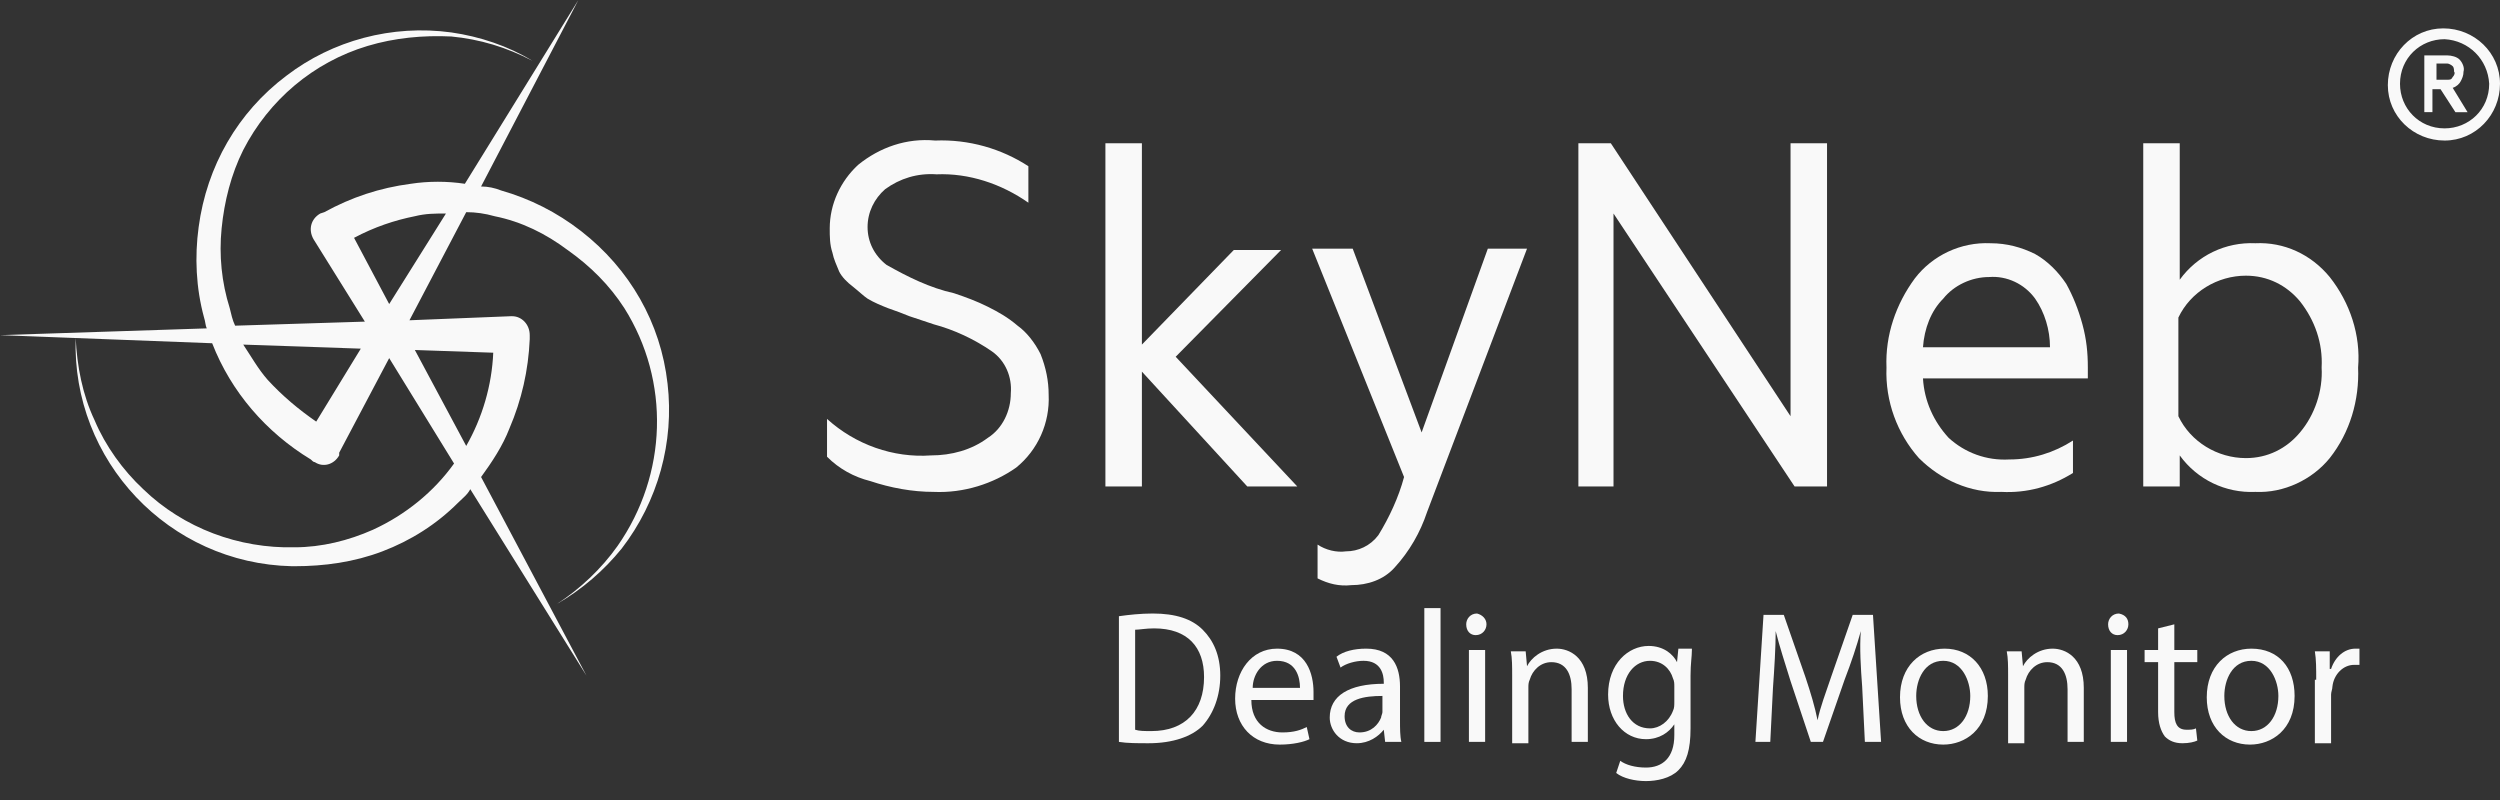
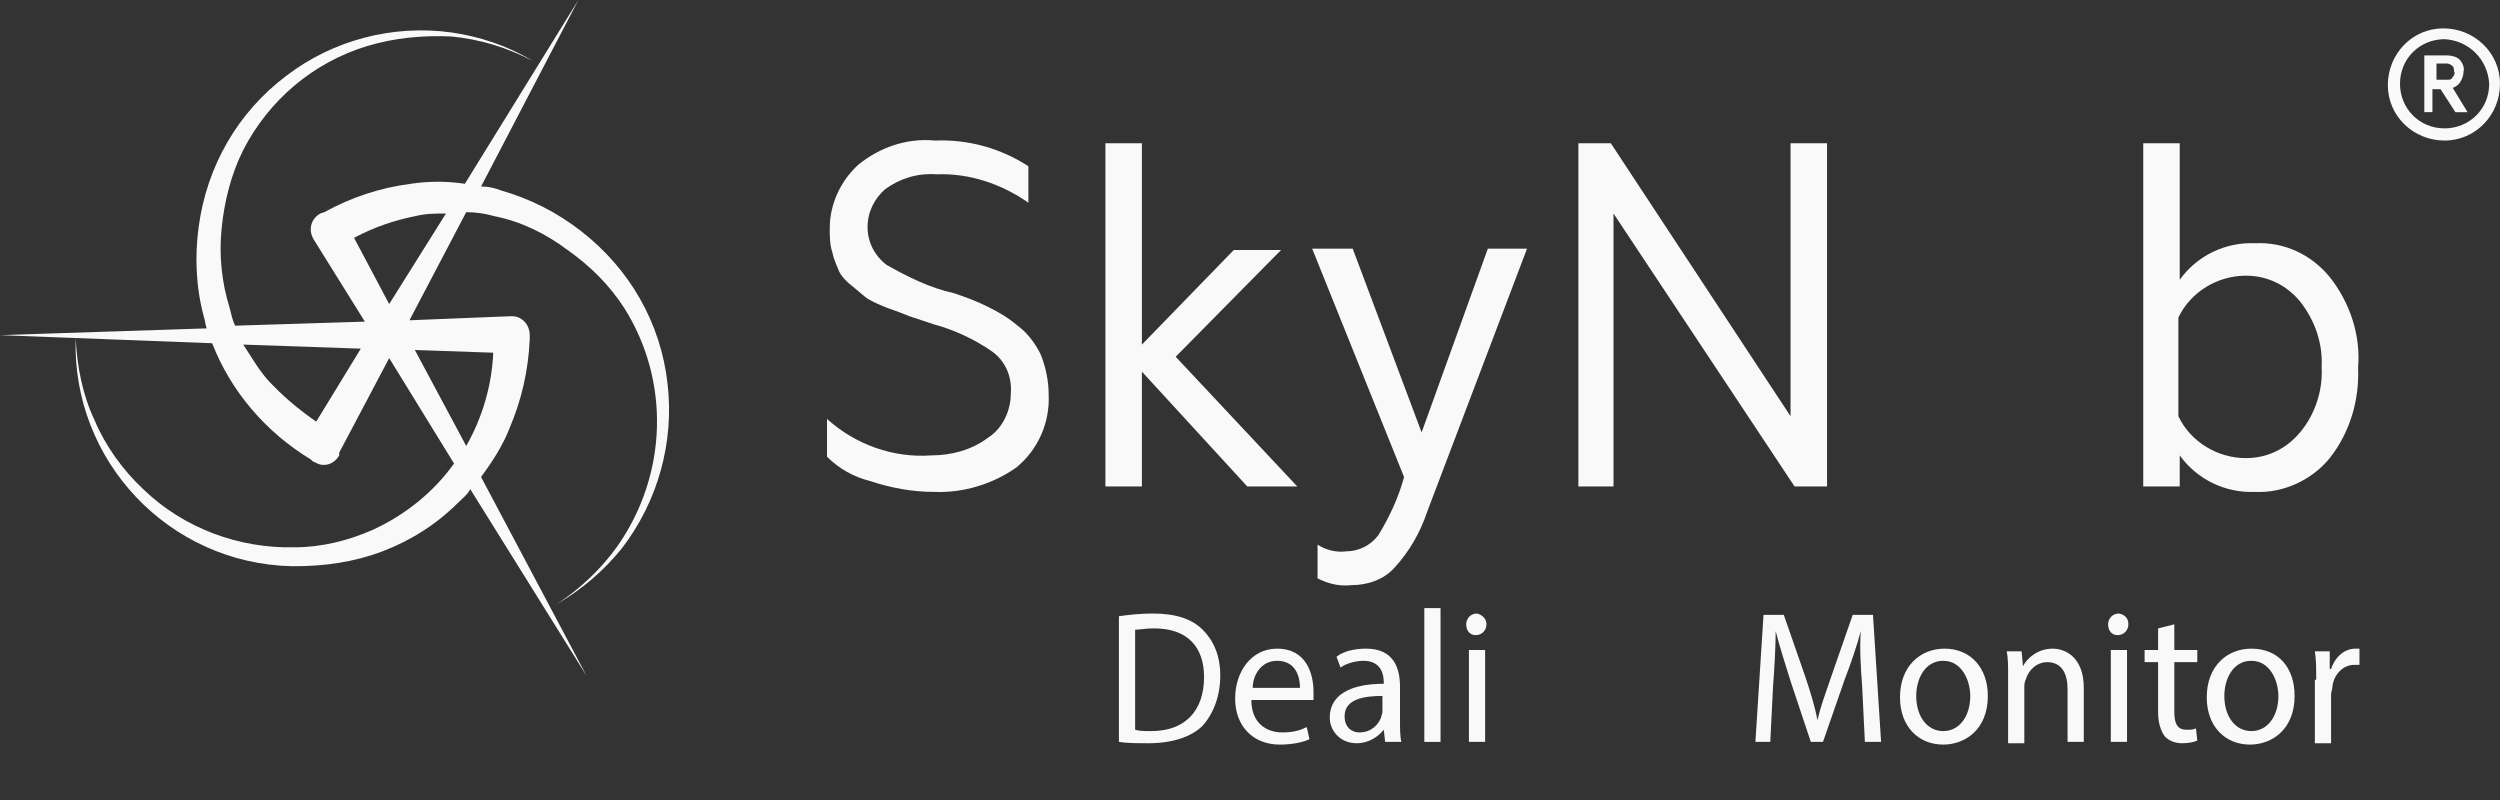
<svg xmlns="http://www.w3.org/2000/svg" version="1.1" id="katman_1" x="0px" y="0px" viewBox="0 0 185 59.2" style="enable-background:new 0 0 185 59.2;" xml:space="preserve">
  <rect x="0" y="0" width="185" height="59.2" fill="#333333" stroke="none" />
  <style type="text/css">
	.st0{fill:#F9F9F9;}
</style>
  <title>logo_main</title>
  <path class="st0" d="M69.1,36.4c-1.6,0-3.2-0.3-4.7-0.8c-1.2-0.3-2.3-0.9-3.2-1.8V31c2.1,1.9,4.9,2.9,7.7,2.7c1.5,0,3-0.4,4.2-1.3  c1.1-0.7,1.7-2,1.7-3.3c0.1-1.2-0.4-2.4-1.4-3.1c-1.3-0.9-2.8-1.6-4.3-2l-1.8-0.6c-0.5-0.2-1-0.4-1.6-0.6c-0.5-0.2-1-0.4-1.5-0.7  c-0.3-0.2-0.6-0.5-1.1-0.9c-0.4-0.3-0.8-0.7-1-1.1c-0.2-0.5-0.4-0.9-0.5-1.4c-0.2-0.6-0.2-1.2-0.2-1.8c0-1.8,0.8-3.5,2.1-4.7  c1.6-1.3,3.6-2,5.7-1.8c2.5-0.1,4.9,0.6,6.9,1.9V15c-2-1.4-4.4-2.2-6.8-2.1c-1.4-0.1-2.7,0.3-3.8,1.1c-0.8,0.7-1.3,1.7-1.3,2.8  s0.5,2.1,1.4,2.8c1.6,0.9,3.2,1.7,5,2.1c0.9,0.3,1.7,0.6,2.5,1s1.5,0.8,2.2,1.4c0.7,0.5,1.3,1.3,1.7,2.1c0.4,1,0.6,2,0.6,3  c0.1,2.1-0.8,4.1-2.4,5.4C73.5,35.8,71.3,36.5,69.1,36.4z" />
  <path class="st0" d="M81.8,36V10.6h2.7v14.9l6.8-7h3.5L87,26.4l9,9.6h-3.7l-7.8-8.5V36H81.8z" />
  <path class="st0" d="M100,43.3c-0.9,0.1-1.7-0.1-2.5-0.5v-2.5c0.6,0.4,1.4,0.6,2.1,0.5c0.9,0,1.8-0.4,2.4-1.2  c0.8-1.3,1.5-2.8,1.9-4.3l-6.8-16.9h3l5.1,13.6l4.9-13.6h2.9l-7.4,19.5c-0.5,1.5-1.3,2.9-2.4,4.1C102.4,42.9,101.2,43.3,100,43.3z" />
  <path class="st0" d="M116.8,36V10.6h2.4l13.3,20.2V10.6h2.7V36h-2.4l-13.4-20.2V36H116.8z" />
-   <path class="st0" d="M148.1,36.4c-2.3,0.1-4.5-0.9-6.1-2.5c-1.6-1.8-2.5-4.2-2.4-6.7c-0.1-2.4,0.7-4.7,2.1-6.6  c1.3-1.7,3.4-2.7,5.6-2.6c1.2,0,2.3,0.3,3.3,0.8c0.9,0.5,1.7,1.3,2.3,2.2c0.5,0.9,0.9,1.9,1.2,3s0.4,2.1,0.4,3.2V28h-12.2  c0.1,1.7,0.8,3.2,1.9,4.4c1.2,1.1,2.8,1.7,4.5,1.6c1.7,0,3.3-0.5,4.7-1.4V35C151.8,36,150,36.5,148.1,36.4z M142.3,25.7h9.4  c0-1.3-0.4-2.6-1.1-3.6c-0.8-1.1-2.1-1.7-3.4-1.6c-1.3,0-2.6,0.6-3.4,1.6C142.9,23,142.4,24.3,142.3,25.7z" />
  <path class="st0" d="M172.4,20.5c1.5,1.9,2.3,4.3,2.1,6.7c0.1,2.4-0.6,4.8-2.1,6.7c-1.3,1.6-3.4,2.6-5.5,2.5  c-2.2,0.1-4.3-0.9-5.6-2.7V36h-2.7V10.6h2.7v10.1c1.3-1.8,3.4-2.8,5.6-2.7C169,17.9,171,18.8,172.4,20.5z M171.8,27.2  c0.1-1.8-0.5-3.5-1.6-4.9c-1-1.2-2.4-1.9-4-1.9c-2.1,0-4.1,1.2-5,3.1v7.3c0.9,1.9,2.9,3.1,5,3.1c1.6,0,3-0.7,4-1.9  C171.3,30.7,171.9,28.9,171.8,27.2z" />
  <path class="st0" d="M49.4,28.4c-0.5-4.5-2.8-8.5-6.4-11.3c-1.8-1.4-3.8-2.4-5.9-3c-0.5-0.2-1-0.3-1.5-0.3L42.8,0l-8.4,13.6  c-1.3-0.2-2.7-0.2-4,0c-2.3,0.3-4.4,1-6.4,2.1l-0.3,0.1c-0.7,0.4-0.9,1.2-0.5,1.9l0,0l0,0l3.8,6.1l-9.6,0.3  c-0.2-0.4-0.3-0.9-0.4-1.3c-0.6-1.9-0.8-3.9-0.6-5.9c0.2-2,0.7-4,1.6-5.8c1.9-3.7,5.2-6.5,9.2-7.7c2-0.6,4.1-0.8,6.2-0.7  c2.1,0.2,4.1,0.8,6,1.8c-1.8-1.1-3.9-1.8-6-2.1C29,1.8,24.6,3,21.2,5.6c-3.6,2.7-5.9,6.7-6.5,11.2c-0.3,2.2-0.2,4.5,0.4,6.7  c0.1,0.3,0.1,0.6,0.2,0.8L0,24.8l15.7,0.6c1.4,3.6,4,6.6,7.3,8.6c0.1,0.1,0.2,0.2,0.3,0.2c0.6,0.4,1.4,0.2,1.8-0.5c0,0,0,0,0-0.1  l0,0v-0.1l3.7-7l4.8,7.8c-1.5,2.1-3.6,3.8-6,4.9c-1.8,0.8-3.8,1.3-5.8,1.3c-4.1,0.1-8.2-1.4-11.2-4.3C9.1,34.8,7.8,33,7,31.1  c-0.9-1.9-1.3-4-1.4-6.1c-0.3,9.1,6.9,16.7,16,16.9c0.1,0,0.1,0,0.2,0c2.2,0,4.4-0.3,6.5-1.1s4-2,5.6-3.6c0.3-0.3,0.7-0.6,0.9-1  L43.4,50l-7.8-14.7c0.8-1.1,1.6-2.3,2.1-3.6c0.9-2.1,1.4-4.3,1.5-6.6c0-0.1,0-0.2,0-0.3c0-0.8-0.6-1.4-1.3-1.4l0,0h-0.1l-7.5,0.3  l4.2-8c0.7,0,1.4,0.1,2.1,0.3c2,0.4,3.8,1.3,5.4,2.5c1.7,1.2,3.1,2.6,4.2,4.3c3.4,5.4,3.2,12.3-0.5,17.6c-1.2,1.7-2.8,3.2-4.5,4.3  c1.9-1.1,3.5-2.5,4.8-4.1C48.7,37.1,49.9,32.7,49.4,28.4z M30.7,16c0.8-0.2,1.5-0.2,2.3-0.2l-4.2,6.7l-2.6-4.9  C27.7,16.8,29.2,16.3,30.7,16z M19.8,28.1c-0.7-0.8-1.2-1.7-1.8-2.6l8.7,0.3l-3.3,5.4C22.1,30.3,20.9,29.3,19.8,28.1z M30.7,25.9  l5.8,0.2c-0.1,2.4-0.8,4.8-2,6.9L30.7,25.9z" />
  <path class="st0" d="M179.4,8.3V4.1h1.7c0.3,0,0.7,0.1,0.9,0.3c0.2,0.2,0.4,0.6,0.3,0.9c0,0.3-0.1,0.5-0.2,0.7  c-0.1,0.2-0.3,0.4-0.6,0.5l1.1,1.8h-0.9l-1.1-1.7H180v1.7H179.4z M180.3,5.9h0.8c0.2,0,0.3,0,0.4-0.2c0.1-0.1,0.2-0.3,0.1-0.4  c0-0.1,0-0.3-0.1-0.4s-0.3-0.2-0.4-0.2h-0.8V5.9z" />
  <path class="st0" d="M180.9,10.4c-2.3,0-4.2-1.8-4.2-4.1s1.8-4.2,4.1-4.2s4.2,1.8,4.2,4.1l0,0l0,0C185,8.5,183.2,10.4,180.9,10.4z   M180.9,2.9c-1.8,0-3.3,1.4-3.3,3.3c0,1.8,1.4,3.3,3.3,3.3c1.8,0,3.3-1.4,3.3-3.3l0,0l0,0C184.1,4.4,182.7,3,180.9,2.9z" />
  <g>
    <path class="st0" d="M82.8,45.6c0.7-0.1,1.6-0.2,2.5-0.2c1.7,0,2.9,0.4,3.7,1.2c0.8,0.8,1.3,1.9,1.3,3.4c0,1.5-0.5,2.8-1.3,3.7   C88.2,54.5,86.8,55,85,55c-0.8,0-1.6,0-2.2-0.1V45.6z M84,54c0.3,0.1,0.7,0.1,1.2,0.1c2.5,0,3.9-1.5,3.9-4c0-2.2-1.2-3.6-3.7-3.6   c-0.6,0-1.1,0.1-1.4,0.1V54z" />
    <path class="st0" d="M92.6,51.8c0,1.7,1.1,2.4,2.3,2.4c0.9,0,1.4-0.2,1.8-0.4l0.2,0.9c-0.4,0.2-1.2,0.4-2.2,0.4   c-2,0-3.3-1.4-3.3-3.4c0-2,1.2-3.7,3.1-3.7c2.2,0,2.7,1.9,2.7,3.2c0,0.3,0,0.4,0,0.6H92.6z M96.2,50.9c0-0.8-0.3-2-1.7-2   c-1.2,0-1.8,1.1-1.8,2H96.2z" />
    <path class="st0" d="M102.5,54.9l-0.1-0.9h0c-0.4,0.5-1.1,1-2,1c-1.3,0-2-1-2-1.9c0-1.6,1.4-2.5,4-2.5v-0.1c0-0.6-0.2-1.6-1.5-1.6   c-0.6,0-1.3,0.2-1.7,0.5l-0.3-0.8c0.5-0.4,1.3-0.6,2.2-0.6c2,0,2.5,1.4,2.5,2.8v2.5c0,0.6,0,1.2,0.1,1.6H102.5z M102.3,51.5   c-1.3,0-2.8,0.2-2.8,1.5c0,0.8,0.5,1.2,1.1,1.2c0.9,0,1.4-0.6,1.6-1.1c0-0.1,0.1-0.3,0.1-0.4V51.5z" />
    <path class="st0" d="M105.4,45h1.2v9.9h-1.2V45z" />
    <path class="st0" d="M110,46.2c0,0.4-0.3,0.8-0.8,0.8c-0.4,0-0.7-0.3-0.7-0.8c0-0.4,0.3-0.8,0.8-0.8C109.7,45.5,110,45.8,110,46.2z    M108.7,54.9v-6.8h1.2v6.8H108.7z" />
-     <path class="st0" d="M111.9,50c0-0.7,0-1.3-0.1-1.8h1.1l0.1,1.1h0c0.3-0.6,1.1-1.3,2.2-1.3c0.9,0,2.3,0.6,2.3,2.9v4h-1.2V51   c0-1.1-0.4-2-1.5-2c-0.8,0-1.4,0.6-1.6,1.3c-0.1,0.2-0.1,0.4-0.1,0.6v4.1h-1.2V50z" />
-     <path class="st0" d="M125.2,48.1c0,0.5-0.1,1-0.1,1.9v3.9c0,1.6-0.3,2.5-0.9,3.1c-0.6,0.6-1.6,0.8-2.4,0.8c-0.8,0-1.7-0.2-2.2-0.6   l0.3-0.9c0.4,0.3,1.1,0.5,1.9,0.5c1.2,0,2.1-0.7,2.1-2.4v-0.8h0c-0.4,0.6-1.1,1.1-2.1,1.1c-1.6,0-2.8-1.4-2.8-3.3   c0-2.3,1.5-3.6,3-3.6c1.1,0,1.8,0.6,2.1,1.2h0l0.1-1H125.2z M123.9,50.8c0-0.2,0-0.4-0.1-0.6c-0.2-0.7-0.8-1.3-1.7-1.3   c-1.1,0-2,1-2,2.6c0,1.3,0.7,2.4,2,2.4c0.7,0,1.4-0.5,1.7-1.3c0.1-0.2,0.1-0.4,0.1-0.7V50.8z" />
    <path class="st0" d="M137.8,50.8c-0.1-1.3-0.2-2.9-0.1-4.1h0c-0.3,1.1-0.7,2.3-1.2,3.6l-1.6,4.6h-0.9l-1.5-4.5   c-0.4-1.3-0.8-2.5-1.1-3.7h0c0,1.2-0.1,2.8-0.2,4.2l-0.2,4h-1.1l0.6-9.4h1.5l1.6,4.6c0.4,1.2,0.7,2.2,0.9,3.2h0c0.2-1,0.6-2,1-3.2   l1.6-4.6h1.5l0.6,9.4h-1.2L137.8,50.8z" />
    <path class="st0" d="M147.1,51.5c0,2.5-1.7,3.6-3.3,3.6c-1.8,0-3.2-1.3-3.2-3.5c0-2.3,1.5-3.6,3.3-3.6   C145.8,48,147.1,49.4,147.1,51.5z M141.8,51.5c0,1.5,0.8,2.6,2,2.6c1.2,0,2-1.1,2-2.6c0-1.1-0.6-2.6-2-2.6   C142.4,48.9,141.8,50.3,141.8,51.5z" />
    <path class="st0" d="M148.6,50c0-0.7,0-1.3-0.1-1.8h1.1l0.1,1.1h0c0.3-0.6,1.1-1.3,2.2-1.3c0.9,0,2.3,0.6,2.3,2.9v4H153V51   c0-1.1-0.4-2-1.5-2c-0.8,0-1.4,0.6-1.6,1.3c-0.1,0.2-0.1,0.4-0.1,0.6v4.1h-1.2V50z" />
    <path class="st0" d="M157.5,46.2c0,0.4-0.3,0.8-0.8,0.8c-0.4,0-0.7-0.3-0.7-0.8c0-0.4,0.3-0.8,0.8-0.8   C157.3,45.5,157.5,45.8,157.5,46.2z M156.2,54.9v-6.8h1.2v6.8H156.2z" />
    <path class="st0" d="M160.9,46.2v1.9h1.7v0.9h-1.7v3.7c0,0.8,0.2,1.3,0.9,1.3c0.3,0,0.5,0,0.7-0.1l0.1,0.9   c-0.2,0.1-0.6,0.2-1.1,0.2c-0.6,0-1-0.2-1.3-0.5c-0.3-0.4-0.5-1-0.5-1.8v-3.7h-1v-0.9h1v-1.6L160.9,46.2z" />
    <path class="st0" d="M169.8,51.5c0,2.5-1.7,3.6-3.3,3.6c-1.8,0-3.2-1.3-3.2-3.5c0-2.3,1.5-3.6,3.3-3.6   C168.6,48,169.8,49.4,169.8,51.5z M164.6,51.5c0,1.5,0.8,2.6,2,2.6c1.2,0,2-1.1,2-2.6c0-1.1-0.6-2.6-2-2.6   C165.2,48.9,164.6,50.3,164.6,51.5z" />
    <path class="st0" d="M171.4,50.3c0-0.8,0-1.5-0.1-2.1h1.1l0,1.3h0.1c0.3-0.9,1-1.5,1.8-1.5c0.1,0,0.2,0,0.3,0v1.2   c-0.1,0-0.2,0-0.4,0c-0.8,0-1.5,0.7-1.6,1.6c0,0.2-0.1,0.4-0.1,0.6v3.6h-1.2V50.3z" />
  </g>
</svg>